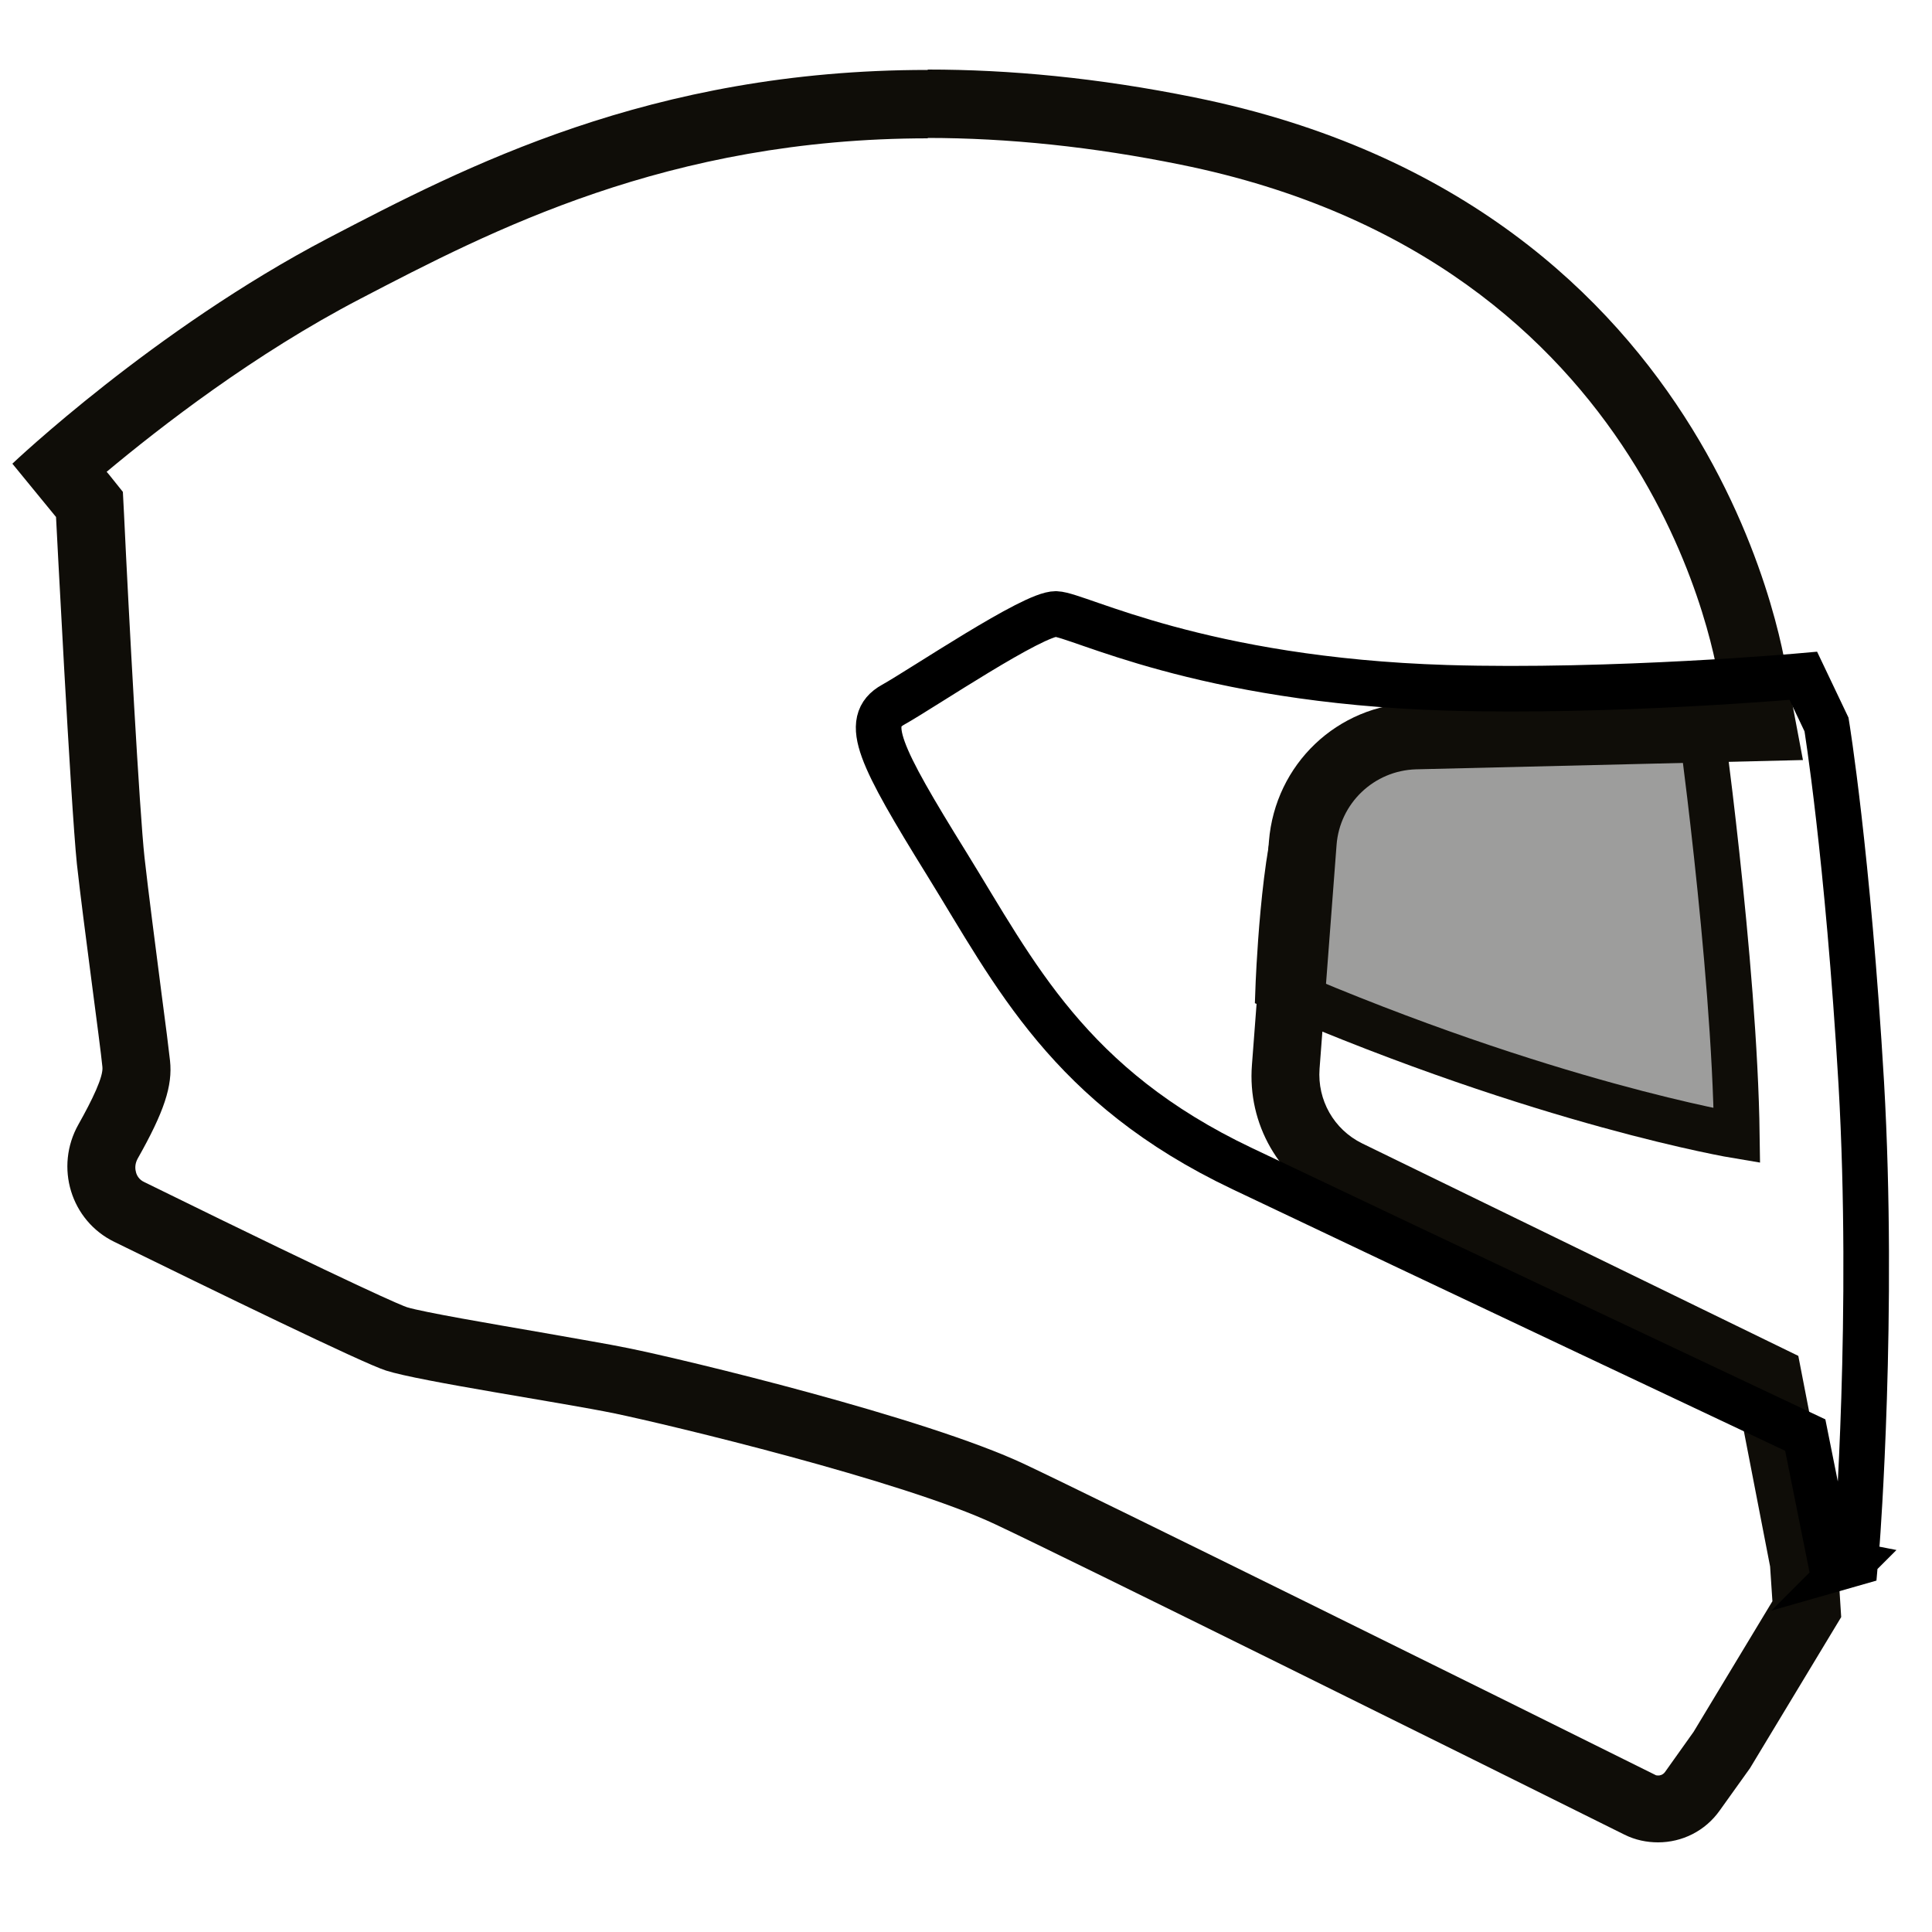
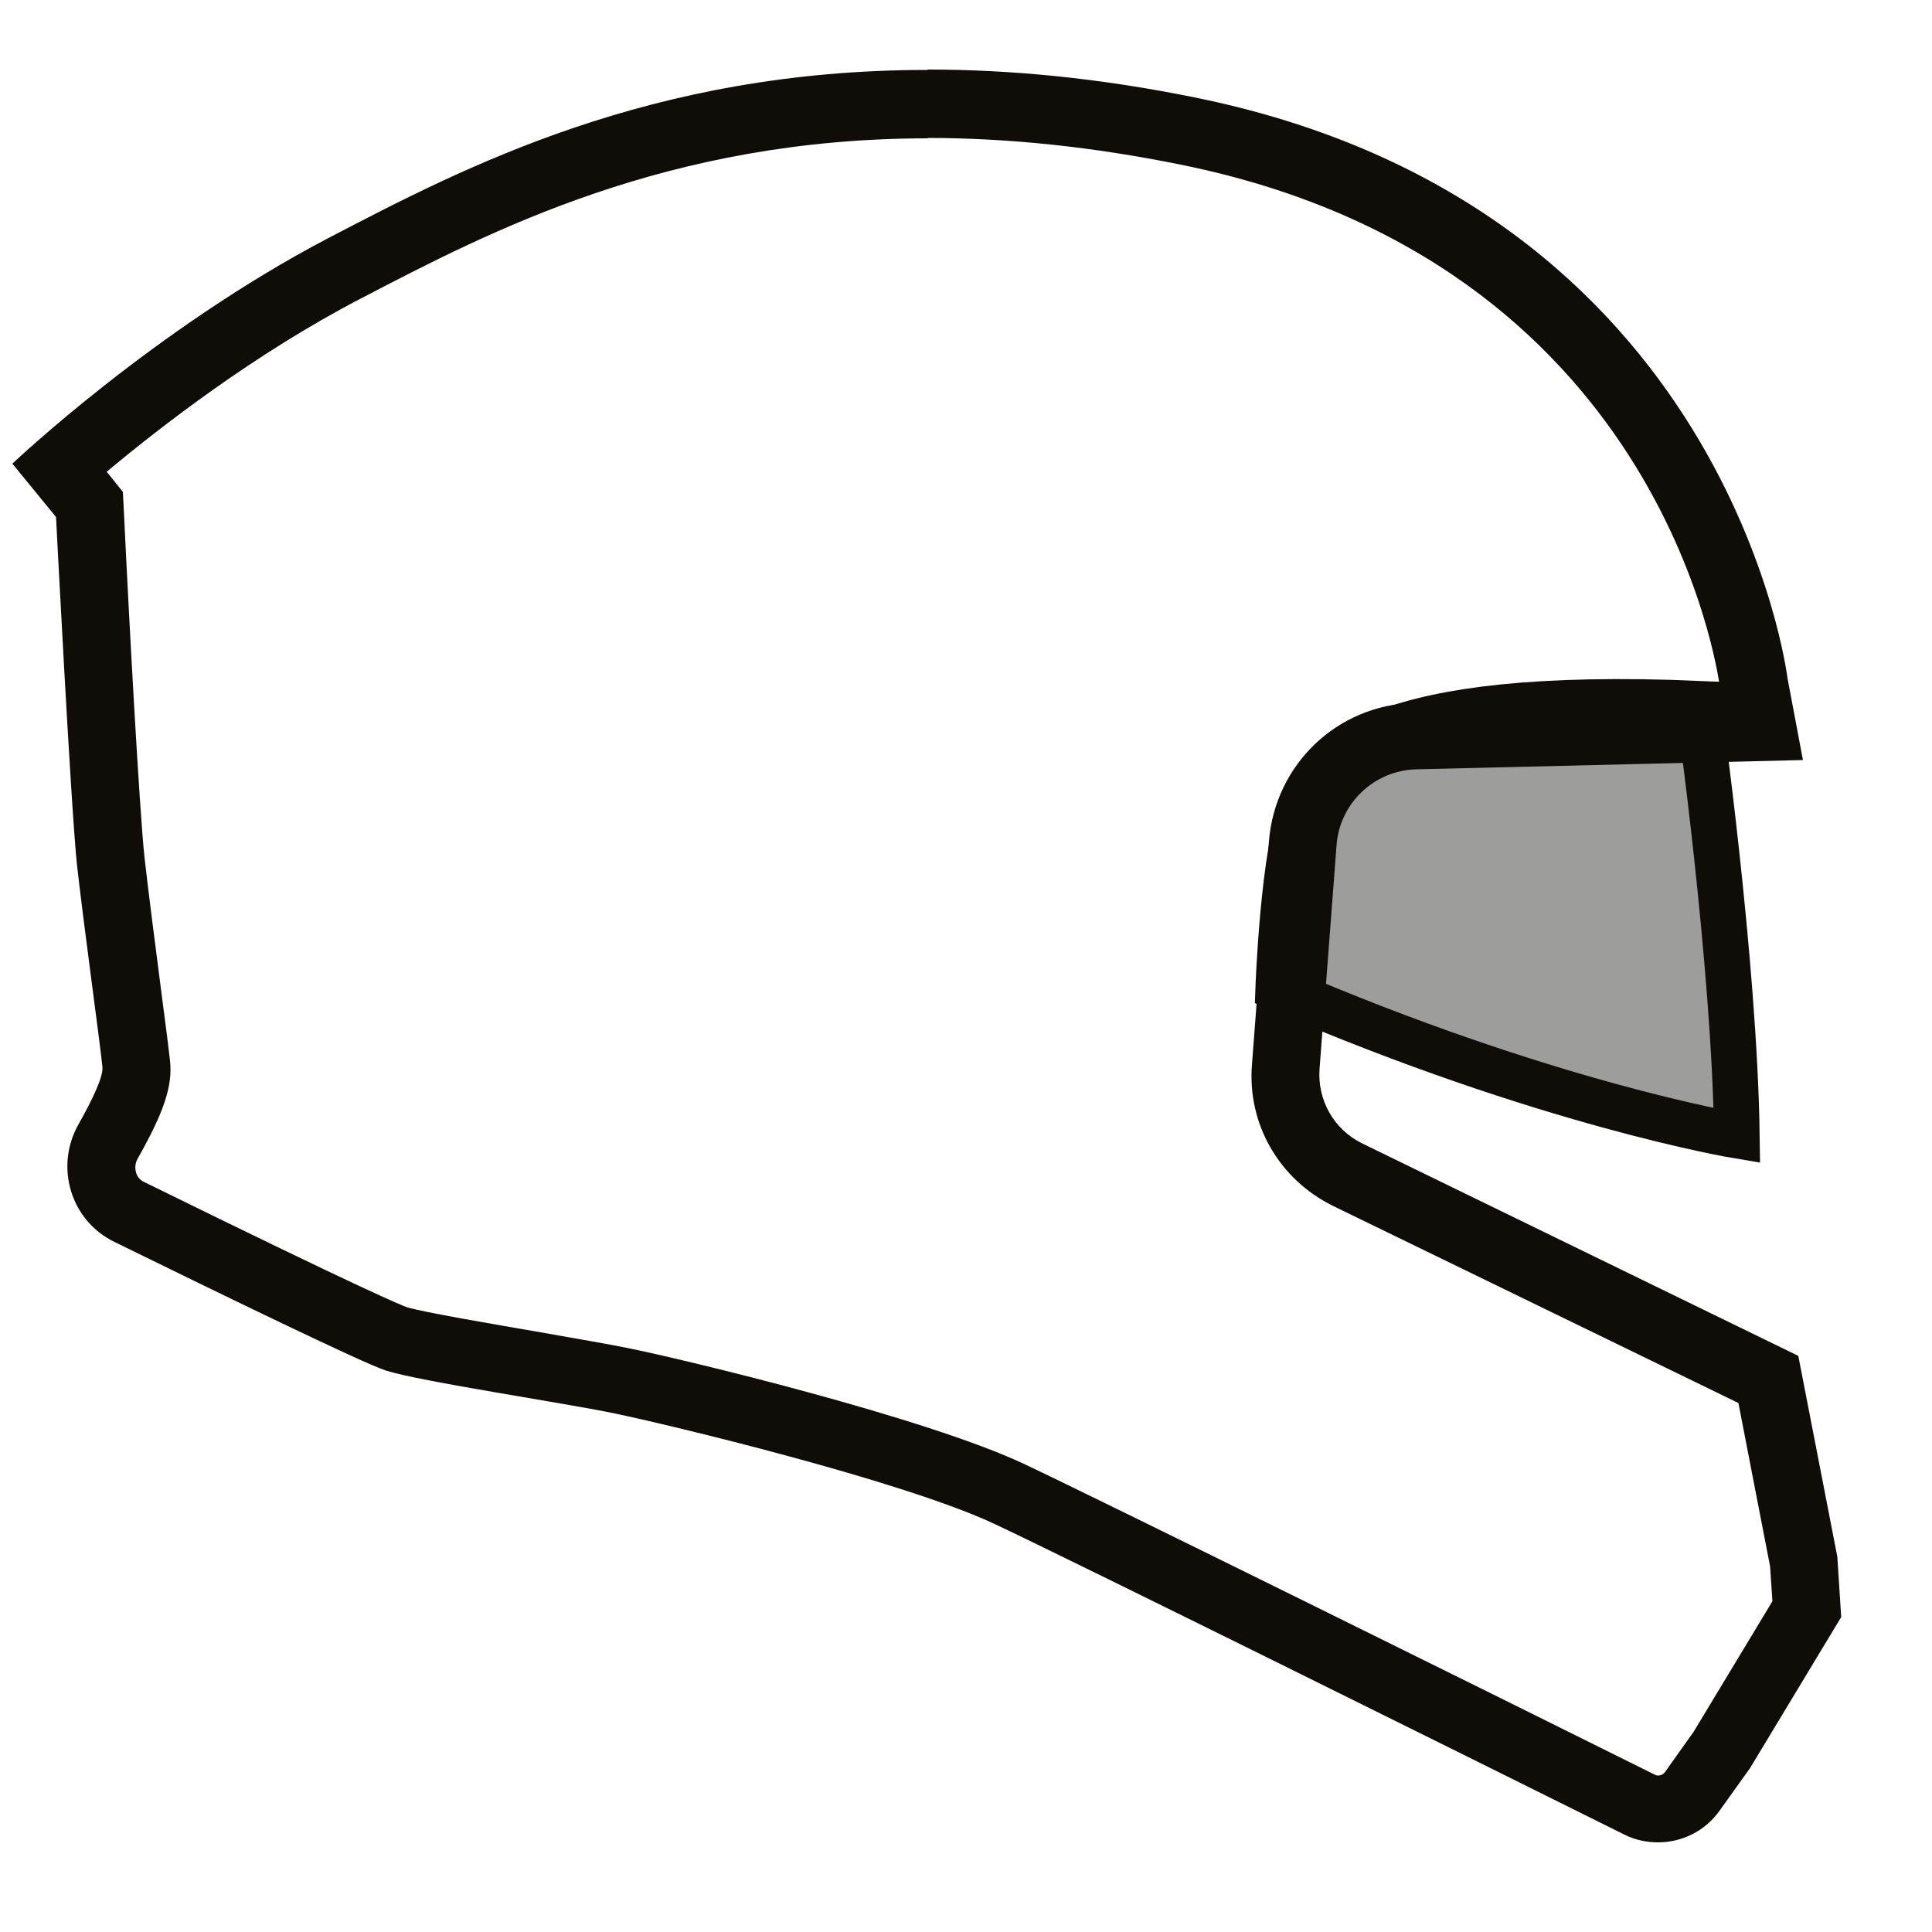
<svg xmlns="http://www.w3.org/2000/svg" id="Calque_1" version="1.1" viewBox="0 0 50 50">
  <defs>
    <style>
      .st0 {
        fill: #9d9d9c;
      }

      .st1 {
        stroke: #000;
      }

      .st1, .st2 {
        fill: none;
        stroke-miterlimit: 10;
        stroke-width: 1.18px;
      }

      .st2 {
        stroke: #0f0d08;
      }

      .st3 {
        fill: #0f0d08;
      }
    </style>
  </defs>
  <path class="st0" d="M43.95,18.22s.94,6.69,1,11.17c0,0-4.94-.82-11.87-3.81,0,0,.13-3.65.66-4.81.52-1.16,1.86-2.91,10.22-2.56" />
  <path class="st2" d="M43.95,18.22s.94,6.69,1,11.17c0,0-4.94-.82-11.87-3.81,0,0,.13-3.65.66-4.81.52-1.16,1.86-2.91,10.22-2.56Z" />
  <path class="st3" d="M24,1.81c-7.17,0-11.99,2.52-15.5,4.35C3.97,8.53.32,12,.32,12l1.13,1.38s.38,7.44.54,8.98c.17,1.54.6,4.63.66,5.25.03.25-.26.85-.62,1.49-.62,1.1-.2,2.49.93,3.04,2.53,1.24,6.45,3.15,7.03,3.33.87.28,4.57.83,5.92,1.11,1.35.28,7.46,1.74,9.85,2.87,1.94.91,12.36,6.08,16.28,8.03.28.14.58.2.87.2.62,0,1.22-.29,1.6-.83l.78-1.09,2.36-3.91-.1-1.56-1.01-5.2-11.29-5.5c-.73-.36-1.16-1.12-1.1-1.93l.44-5.79c.08-1.08.97-1.93,2.06-1.96l10.01-.24-.4-2.12s-1.48-12.23-15.35-15.03c-2.51-.51-4.8-.72-6.89-.72M24,3.57c2.09,0,4.29.23,6.55.69,12.4,2.5,13.9,13.08,13.96,13.52v.06s.02.06.02.06l.02.1-7.94.19c-2,.05-3.61,1.59-3.77,3.58l-.44,5.79c-.12,1.53.7,2.95,2.08,3.64l10.51,5.11.82,4.23.06.9-2.04,3.38-.74,1.04c-.06.08-.14.09-.17.09s-.06,0-.09-.02c-4.26-2.12-14.39-7.13-16.32-8.04-2.57-1.21-8.81-2.71-10.25-3-.53-.11-1.38-.25-2.27-.41-1.21-.21-3.04-.52-3.46-.65-.12-.04-1.02-.4-6.8-3.24-.13-.06-.19-.17-.21-.25-.02-.07-.04-.2.04-.35.69-1.22.91-1.89.84-2.54-.03-.27-.11-.92-.22-1.74-.15-1.17-.34-2.62-.44-3.52-.13-1.18-.41-6.32-.53-8.88l-.03-.58-.36-.45-.06-.07c1.39-1.16,3.82-3.05,6.57-4.48,3.36-1.75,7.95-4.15,14.69-4.15" />
-   <path class="st1" d="M47.87,40.49l.14-.04.05-.57s.45-5.9.11-11.84c-.35-5.94-.9-9.29-.9-9.29l-.6-1.26s-4.92.44-9.24.31c-6.38-.2-9.52-1.89-10.1-1.91-.58-.02-3.45,1.92-4.22,2.35-.77.43-.36,1.29,1.4,4.13,1.75,2.83,3.15,5.74,7.63,7.87,4.47,2.13,14.58,6.9,14.58,6.9l.65,3.24.51.1Z" />
</svg>